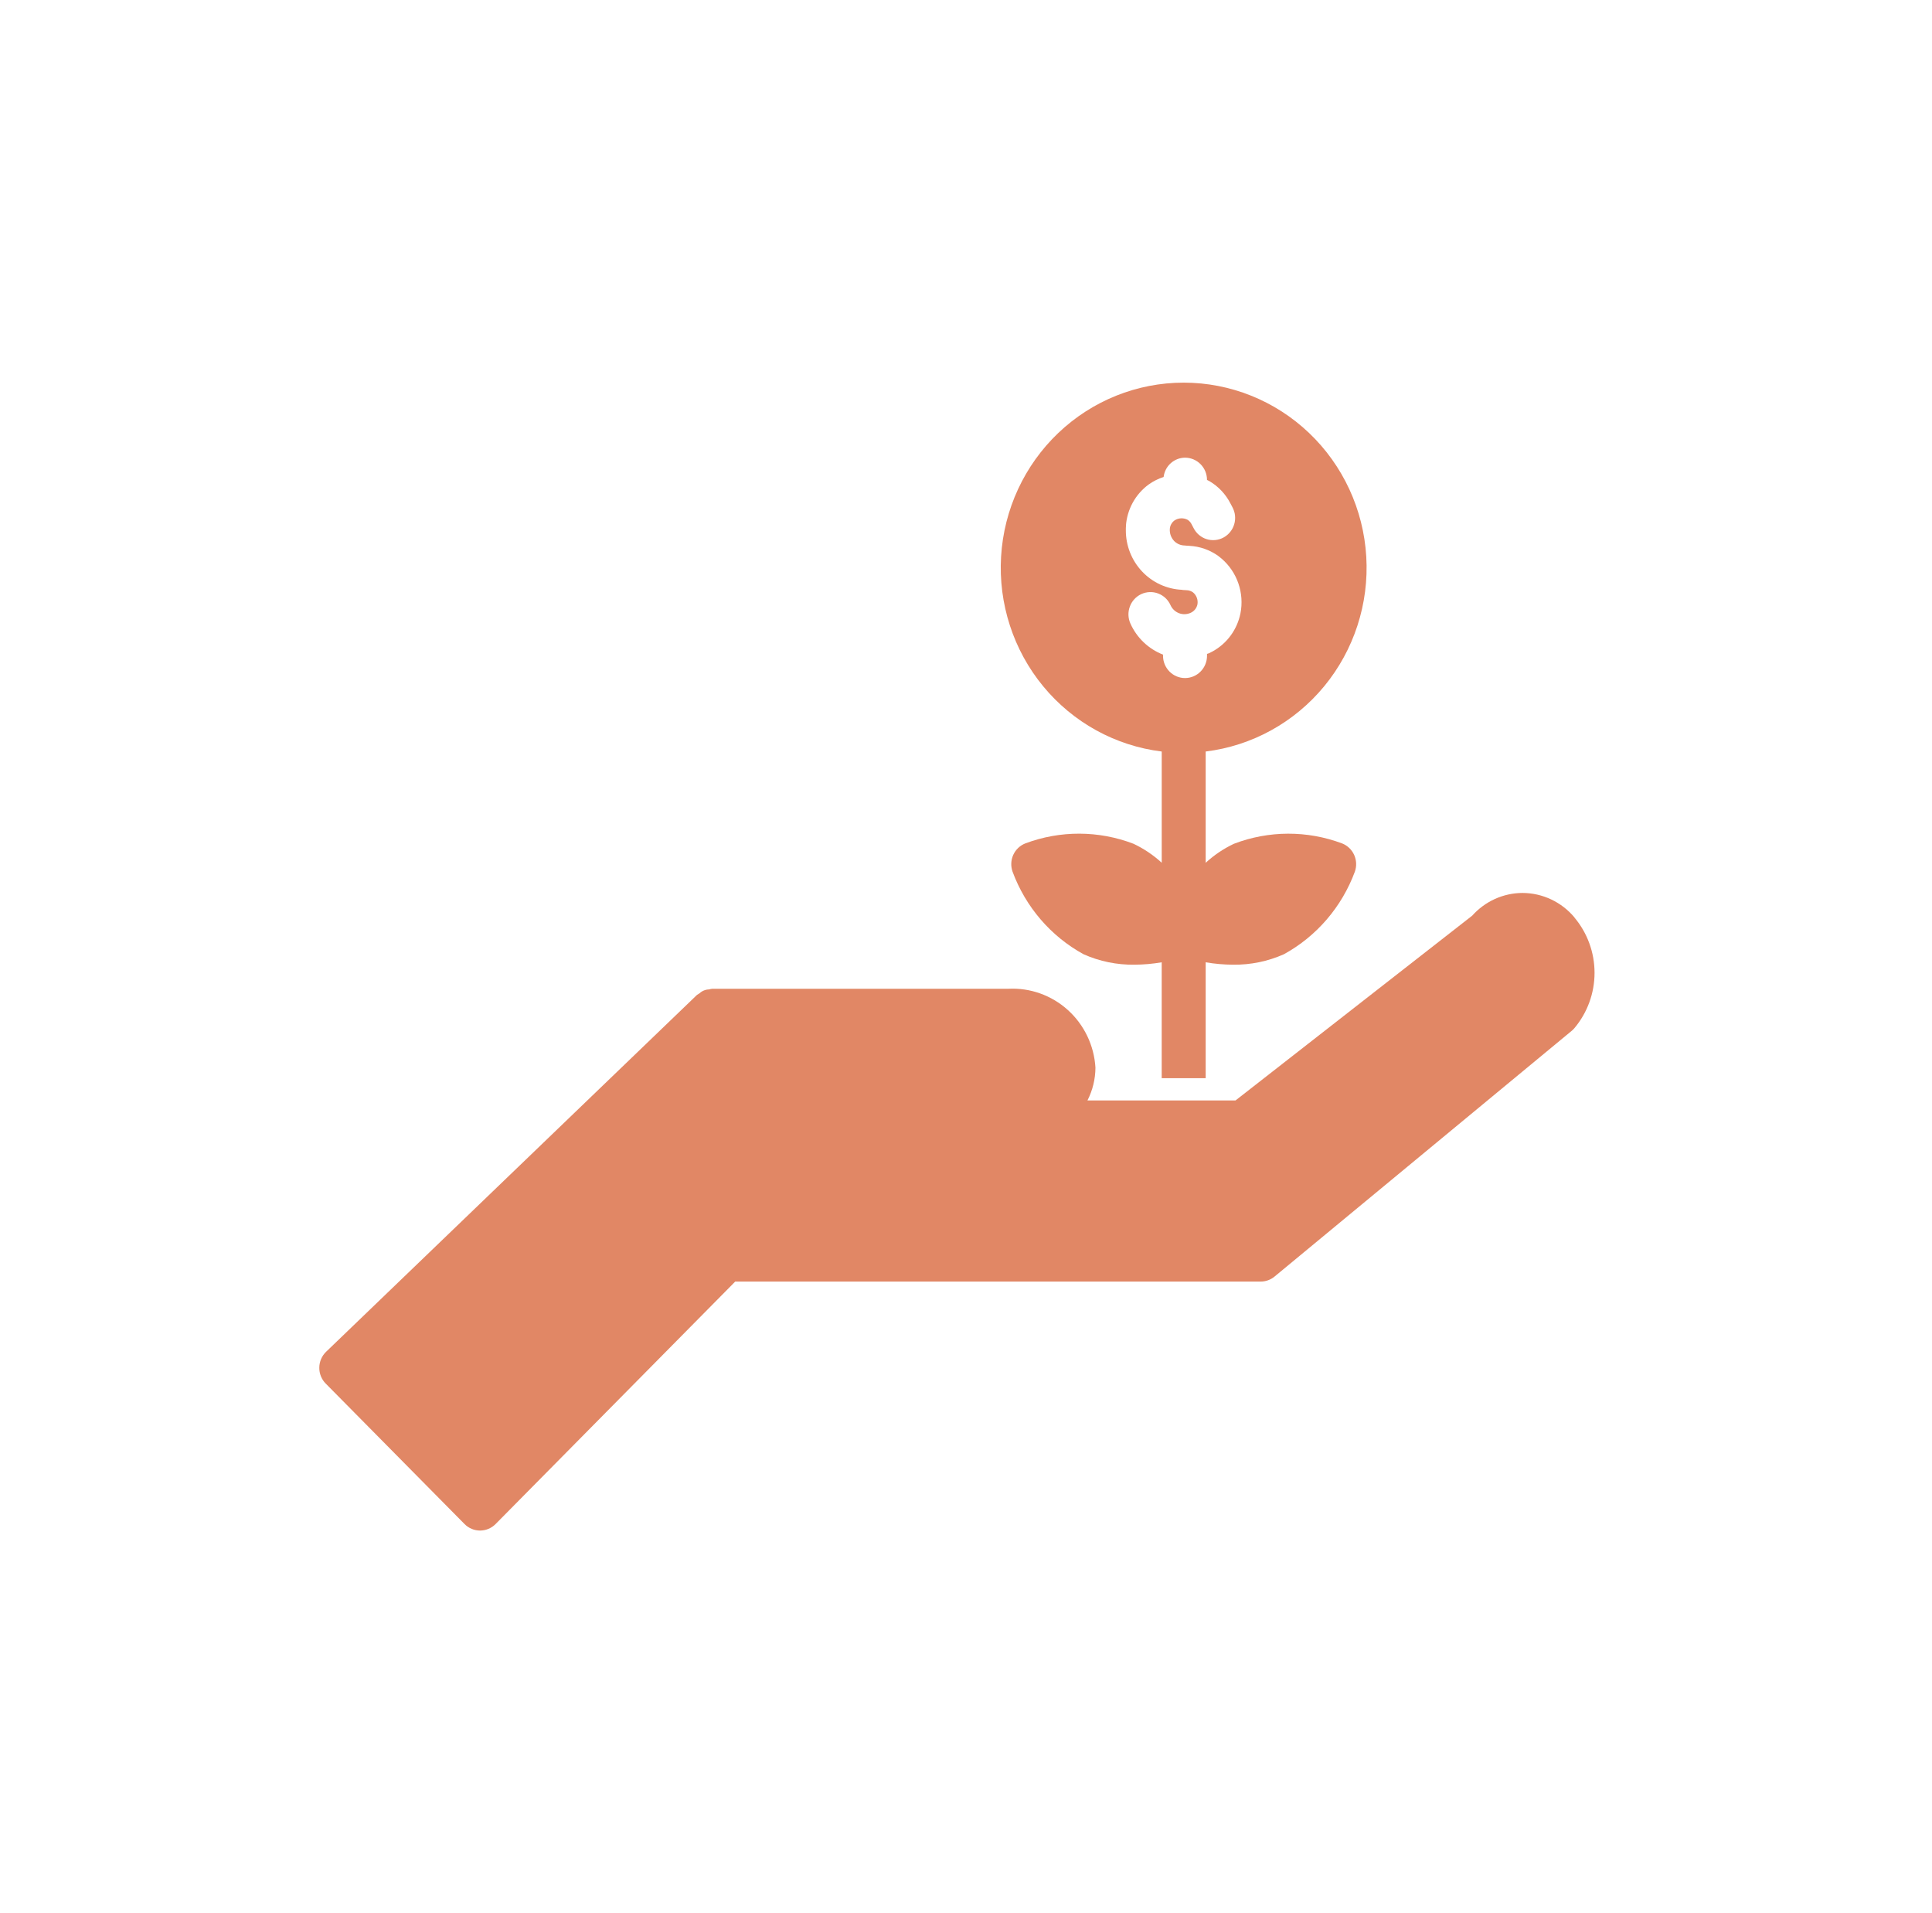
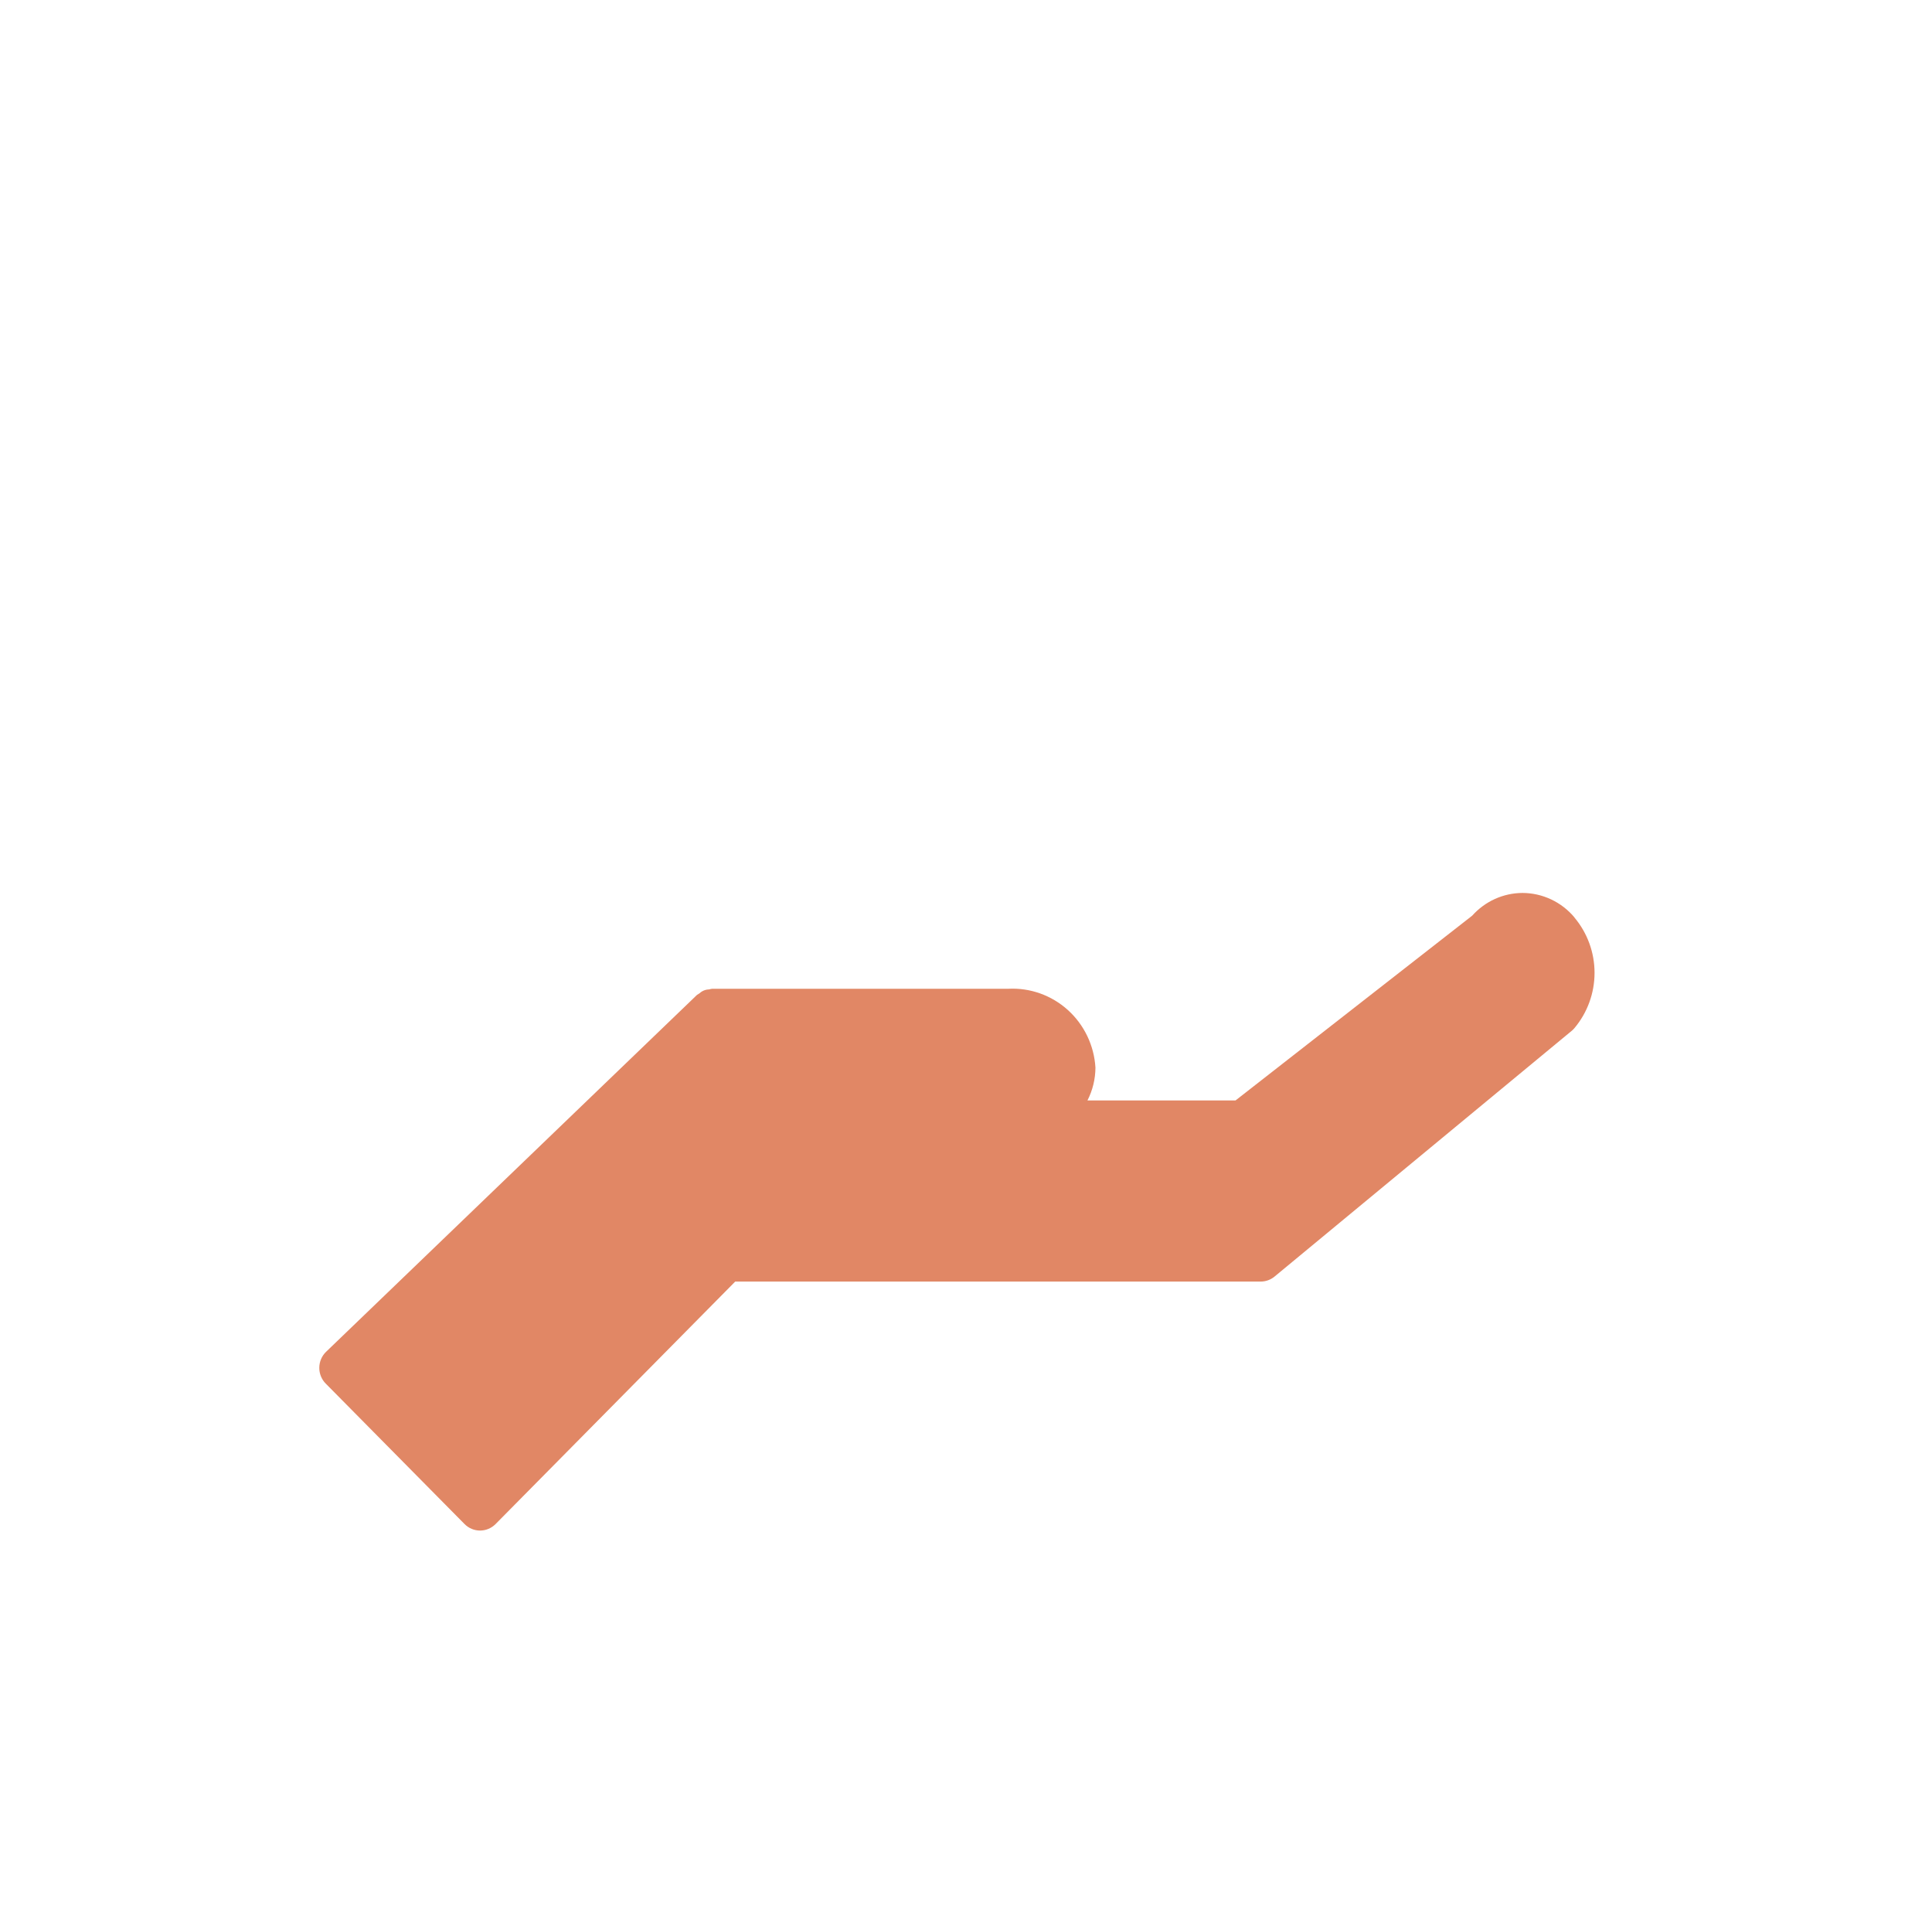
<svg xmlns="http://www.w3.org/2000/svg" width="101" height="100" viewBox="0 0 101 100" fill="none">
-   <path d="M60.732 39.281V45.094C60.291 44.69 59.793 44.355 59.253 44.101C57.433 43.405 55.425 43.399 53.6 44.084C53.321 44.194 53.095 44.409 52.97 44.685C52.846 44.96 52.833 45.274 52.933 45.559C53.614 47.404 54.932 48.937 56.643 49.876C57.48 50.25 58.388 50.436 59.303 50.423C59.782 50.421 60.259 50.379 60.731 50.298V56.356H63.03V50.298C63.502 50.379 63.98 50.421 64.459 50.423C65.374 50.436 66.281 50.25 67.119 49.877C68.83 48.938 70.147 47.405 70.829 45.56C70.93 45.275 70.916 44.961 70.792 44.686C70.668 44.41 70.442 44.195 70.163 44.085C68.338 43.4 66.33 43.406 64.509 44.102C63.969 44.356 63.471 44.692 63.03 45.097V39.281C65.448 38.984 67.664 37.765 69.225 35.871C70.785 33.978 71.572 31.553 71.425 29.093C71.279 26.632 70.209 24.321 68.435 22.631C66.661 20.941 64.316 20 61.88 20C59.443 20 57.099 20.941 55.325 22.631C53.551 24.321 52.481 26.632 52.334 29.093C52.188 31.553 52.975 33.978 54.535 35.871C56.096 37.765 58.311 38.984 60.73 39.281H60.732ZM58.86 27.487C58.89 27.061 59.012 26.648 59.216 26.274C59.421 25.901 59.704 25.578 60.045 25.327C60.285 25.155 60.55 25.021 60.831 24.931C60.864 24.654 60.996 24.399 61.202 24.213C61.408 24.027 61.674 23.924 61.95 23.922C62.1 23.922 62.25 23.952 62.389 24.01C62.529 24.069 62.656 24.154 62.762 24.262C62.869 24.37 62.954 24.499 63.012 24.64C63.069 24.781 63.099 24.932 63.099 25.085C63.143 25.107 63.188 25.128 63.229 25.151C63.696 25.426 64.076 25.83 64.325 26.316L64.425 26.506C64.499 26.641 64.546 26.789 64.563 26.943C64.579 27.096 64.566 27.252 64.522 27.4C64.479 27.548 64.407 27.686 64.31 27.805C64.214 27.925 64.094 28.024 63.96 28.097C63.825 28.169 63.677 28.214 63.525 28.228C63.373 28.242 63.22 28.225 63.074 28.179C62.929 28.133 62.794 28.057 62.677 27.957C62.561 27.858 62.465 27.735 62.396 27.598L62.297 27.409C62.251 27.313 62.18 27.232 62.093 27.173C61.985 27.115 61.865 27.087 61.743 27.092C61.622 27.097 61.504 27.135 61.402 27.201C61.33 27.253 61.271 27.32 61.228 27.398C61.185 27.476 61.16 27.562 61.155 27.651C61.148 27.767 61.164 27.882 61.204 27.991C61.244 28.099 61.305 28.198 61.384 28.281C61.53 28.427 61.726 28.51 61.931 28.512H61.95C61.959 28.512 61.967 28.518 61.976 28.518L62.182 28.531C62.725 28.559 63.248 28.743 63.691 29.061C63.748 29.103 63.809 29.152 63.869 29.205C64.268 29.55 64.569 29.996 64.74 30.497C64.912 30.998 64.95 31.537 64.848 32.057C64.764 32.478 64.589 32.874 64.337 33.218C64.084 33.563 63.76 33.847 63.387 34.051C63.329 34.082 63.265 34.114 63.202 34.145C63.169 34.16 63.133 34.165 63.1 34.179V34.278C63.1 34.586 62.979 34.882 62.763 35.1C62.548 35.319 62.255 35.441 61.95 35.441C61.645 35.441 61.353 35.319 61.137 35.1C60.922 34.882 60.8 34.586 60.8 34.278V34.216C60.044 33.923 59.431 33.34 59.096 32.594C58.969 32.312 58.958 31.992 59.066 31.703C59.173 31.413 59.389 31.179 59.667 31.051C59.945 30.924 60.262 30.913 60.547 31.021C60.833 31.129 61.065 31.348 61.191 31.63C61.234 31.726 61.296 31.814 61.373 31.886C61.45 31.959 61.54 32.015 61.638 32.052C61.737 32.09 61.841 32.106 61.946 32.102C62.051 32.098 62.154 32.073 62.25 32.029C62.338 31.988 62.416 31.927 62.477 31.851C62.538 31.774 62.58 31.684 62.6 31.588C62.619 31.472 62.608 31.353 62.567 31.243C62.526 31.133 62.457 31.036 62.366 30.962C62.27 30.892 62.155 30.853 62.037 30.85L61.828 30.837C61.816 30.837 61.806 30.829 61.795 30.828C61.002 30.794 60.252 30.451 59.704 29.869C59.156 29.287 58.852 28.513 58.856 27.71C58.856 27.634 58.856 27.558 58.864 27.483L58.86 27.487Z" fill="#E18765" />
  <path d="M82.309 47.952C81.974 47.553 81.559 47.232 81.09 47.011C80.622 46.791 80.112 46.675 79.595 46.673C79.098 46.675 78.608 46.781 78.154 46.986C77.701 47.191 77.295 47.489 76.962 47.861L64.591 57.518H56.85C57.121 56.987 57.264 56.4 57.267 55.803C57.198 54.646 56.679 53.564 55.825 52.792C54.97 52.02 53.849 51.621 52.705 51.682H37.228C37.173 51.689 37.119 51.7 37.066 51.716C36.881 51.72 36.704 51.792 36.569 51.919C36.523 51.944 36.478 51.972 36.436 52.003L17.05 70.653C16.939 70.76 16.849 70.888 16.788 71.031C16.726 71.173 16.694 71.326 16.692 71.482C16.69 71.637 16.718 71.791 16.776 71.935C16.834 72.079 16.92 72.21 17.029 72.319L24.284 79.659C24.39 79.767 24.517 79.853 24.656 79.911C24.796 79.97 24.945 80 25.096 80C25.247 80 25.396 79.97 25.536 79.911C25.675 79.853 25.802 79.767 25.909 79.659L38.435 66.986H65.905C66.17 66.986 66.427 66.893 66.632 66.723L82.167 53.878C82.216 53.837 82.262 53.792 82.303 53.744C82.984 52.936 83.359 51.91 83.359 50.848C83.359 49.786 82.984 48.76 82.303 47.952H82.309Z" fill="#E18765" />
</svg>